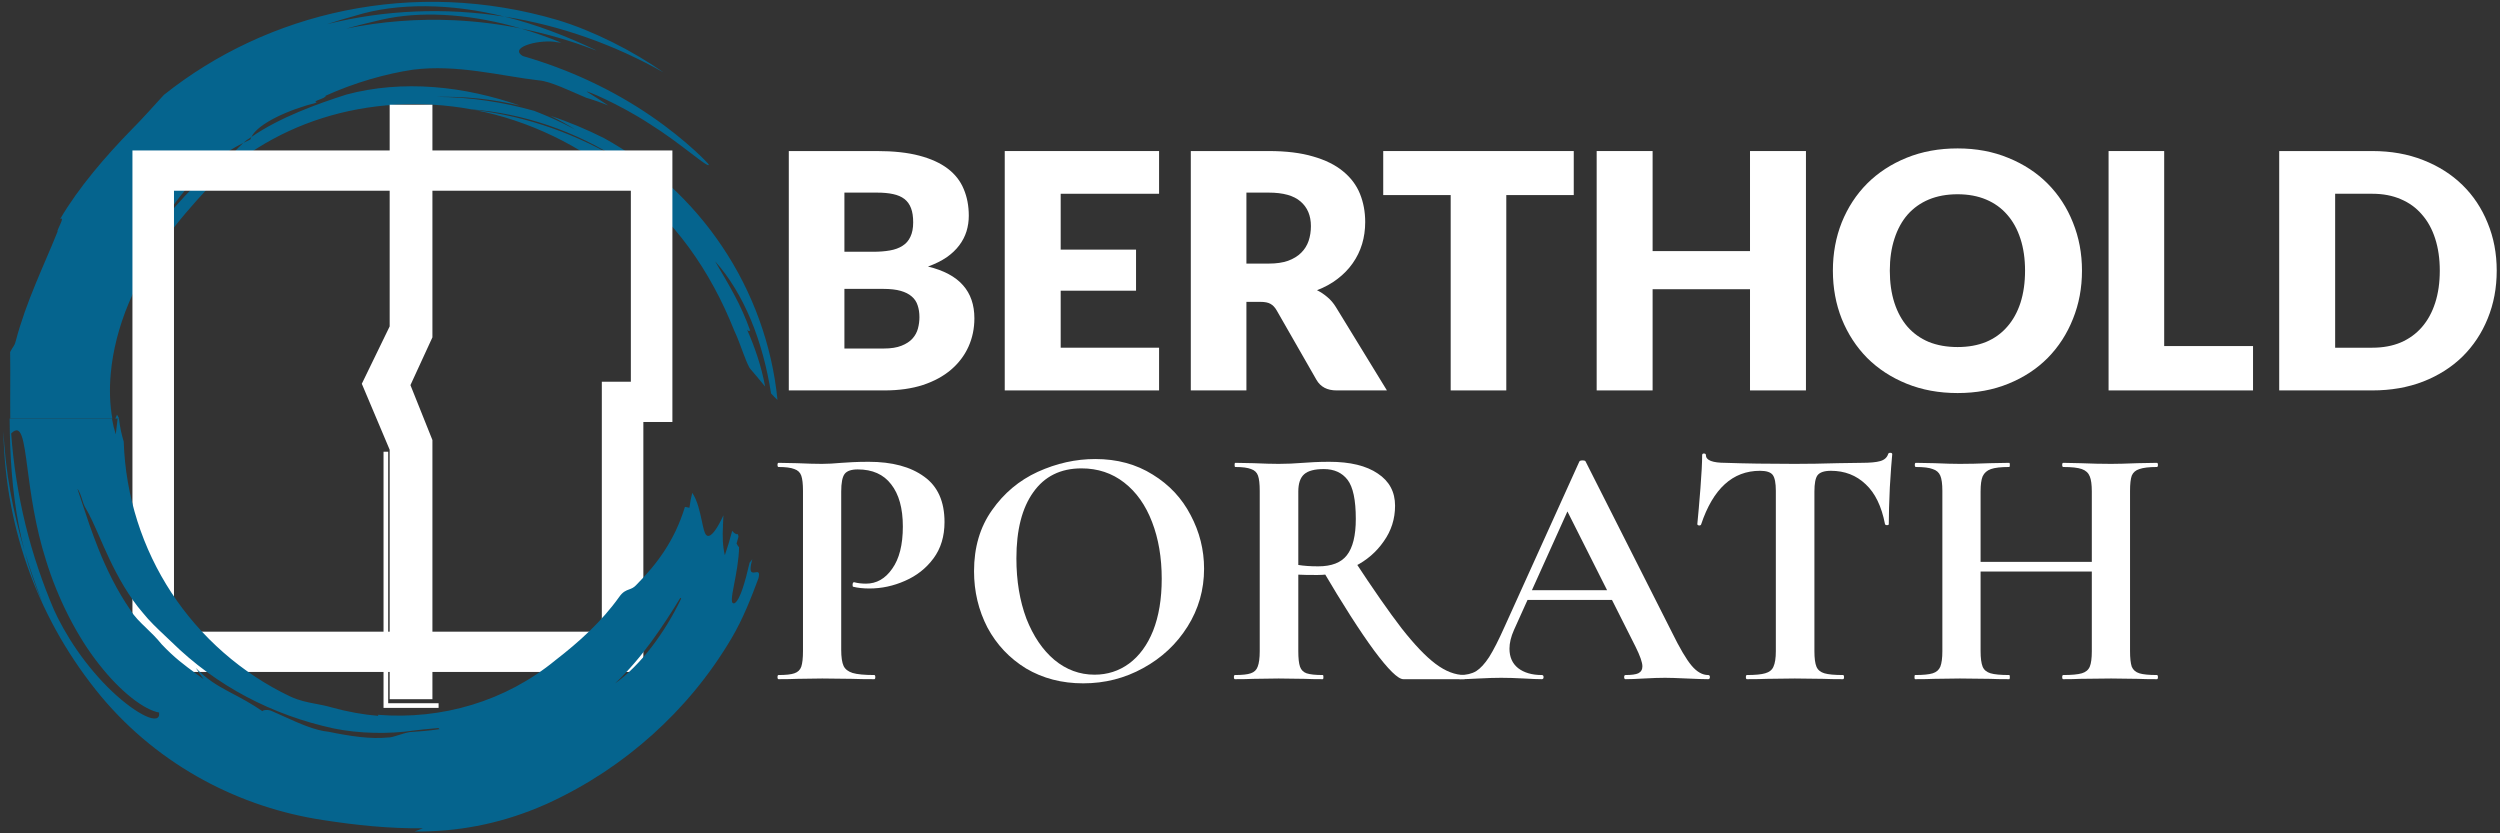
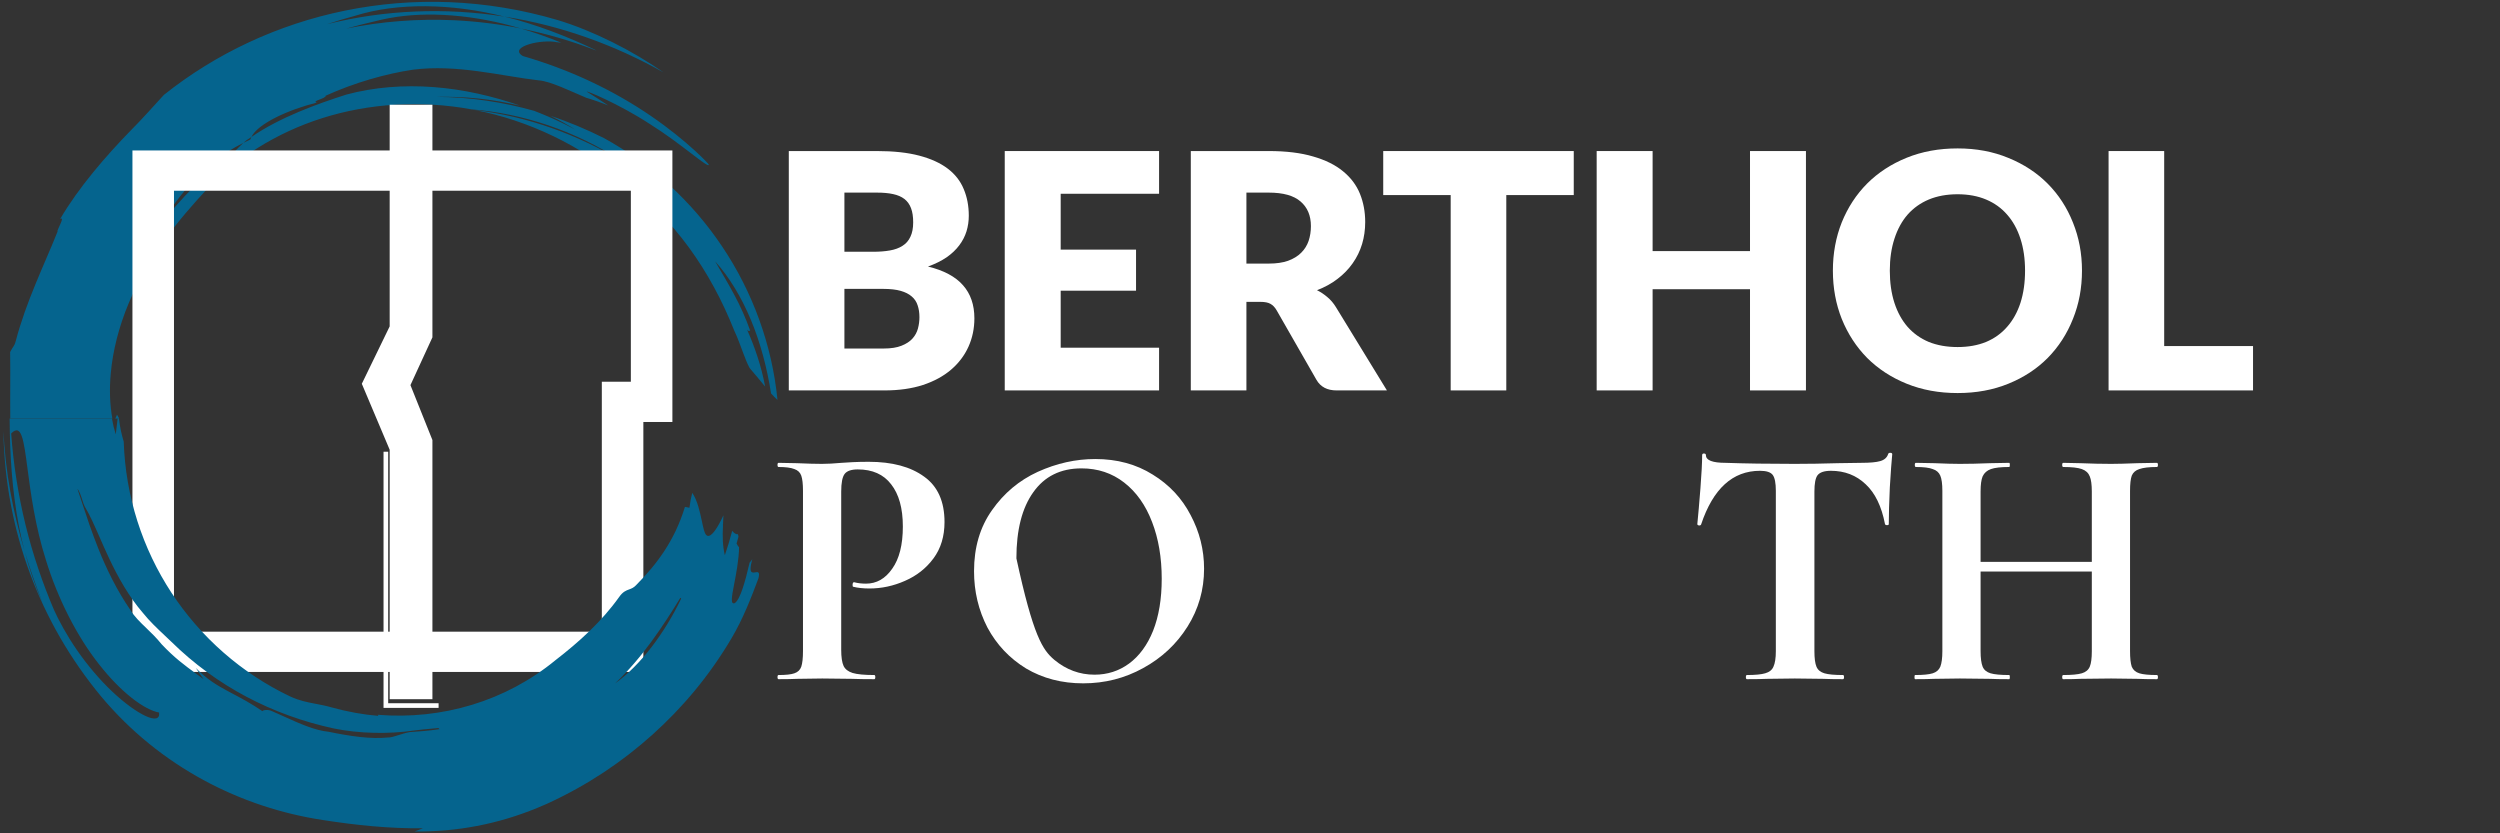
<svg xmlns="http://www.w3.org/2000/svg" width="537" height="179" viewBox="0 0 537 179" fill="none">
  <rect x="0" y="0" width="537" height="179" fill="#333333" stroke="none" />
  <path fill-rule="evenodd" clip-rule="evenodd" d="M2.206 89.918C2.157 84.881 2.254 80.086 2.176 75.627C2.753 74.424 3.047 74.502 3.371 73.289C5.619 64.723 9.515 56.874 12.37 49.733C12.079 49.561 14.145 46.326 12.918 47.049C16.809 40.364 22.733 33.502 28.169 27.936C30.555 25.545 32.819 22.98 35.196 20.389C57.36 2.701 88.666 -4.868 119.836 4.321C127.534 6.662 135.895 10.918 142.565 15.575C132.102 9.664 120.452 5.463 108.377 3.573C96.902 0.684 85.28 0.574 76.373 3.359C74.297 3.923 72.246 4.531 70.221 5.201C82.678 2.093 95.693 1.58 108.377 3.573C115.158 5.233 121.852 7.82 128.139 10.847L127.732 10.727C122.613 8.752 117.305 7.217 111.917 6.128C102.012 3.179 91.861 2.342 83.521 3.907C82.487 4.091 81.464 4.335 80.487 4.581C78.434 5.062 76.389 5.564 74.384 6.144C81.995 4.586 89.778 3.992 97.534 4.349C102.35 4.577 107.173 5.164 111.917 6.128C114.823 6.987 117.728 8.011 120.56 9.171C120.231 9.13 119.882 9.086 119.574 9.065C118.264 8.743 115.537 8.904 113.634 9.505C111.719 10.101 110.644 11.034 112.308 12.037C116.949 13.377 121.969 15.207 126.75 17.458C131.534 19.693 136.078 22.336 139.906 24.969C147.574 30.229 152.358 35.3 152.252 35.374C152.206 36.269 146.255 30.791 139.52 26.595C132.858 22.258 125.596 19.281 126.075 19.709C127.619 20.669 129.157 21.636 130.642 22.656C129.038 22.002 127.442 21.445 125.948 21.012C122.604 19.615 118.264 17.449 115.763 17.267C111.483 16.772 107.147 15.884 102.614 15.294C98.093 14.691 93.378 14.376 88.716 14.967C82.887 15.833 76.133 17.75 69.959 20.556C70.095 21.173 66.812 21.68 68.042 22.041C62.043 23.538 55.402 26.521 53.993 29.43L53.627 29.674C53.25 29.872 52.763 30.252 52.269 30.687C47.795 32.943 44.469 35.71 41.656 38.716C38.84 41.732 36.5 44.991 34.093 48.686C32.226 51.048 30.463 53.536 28.709 56.133C29.843 54.415 31.928 52.166 32.992 50.396L34.093 48.686C38.899 42.558 44.198 37.073 50.393 32.582C50.825 32.094 51.549 31.336 52.269 30.687L53.772 29.965C53.832 29.783 53.901 29.603 53.993 29.43C60.144 25.177 68.201 22.297 74.416 20.31C80.342 18.713 86.772 18.225 93.148 18.708C99.529 19.185 105.837 20.635 111.745 22.702C105.662 21.249 99.539 20.655 93.608 20.808C101.021 20.837 108.062 21.926 114.737 23.807C115.737 24.189 116.698 24.599 117.68 25.006C119.714 25.876 121.705 26.838 123.656 27.886C121.907 26.781 120.1 25.791 118.261 24.887C122.213 26.187 126.035 27.817 129.72 29.654C139.651 35.116 148.563 43.143 155.114 52.942C161.697 62.714 165.867 74.235 167.003 85.908C166.563 85.503 166.092 85.033 165.626 84.517C164.761 79.018 163.334 73.604 161.295 68.717C159.263 63.83 156.624 59.48 153.592 56.117C156.75 61.514 159.088 65.26 161.141 71.021C160.957 71.074 160.725 71.212 160.449 70.77C162.044 74.315 163.55 78.661 164.352 83.04C163.299 81.771 162.182 80.383 161.028 79.062C159.925 77.085 159.107 73.961 157.723 71.028C152.601 58.138 144.834 46.996 133.897 38.972C124.709 31.237 113.538 25.851 101.943 23.623C113.623 25.032 124.178 28.995 133.575 34.63C123.535 28.04 112.172 24.336 101.233 23.487C90.319 21.475 79.117 22.223 69.201 25.381C59.268 28.53 50.625 34.066 44.294 40.806C41.536 43.806 38.371 47.358 35.408 51.471C32.429 55.571 29.682 60.246 27.622 65.186C25.565 70.119 24.227 75.301 23.795 80.185C23.468 83.663 23.597 86.976 24.133 89.918H2.206Z" fill="#05648E" />
  <path fill-rule="evenodd" clip-rule="evenodd" d="M24.003 50.576C27.331 43.88 32.264 37.632 38.105 32.346C43.95 27.047 50.687 22.704 57.604 19.256C62.952 16.599 69.094 15.08 75.103 14.156C81.138 13.222 87.015 12.852 92.48 12.018L92.538 11.034L91.311 11.301C87.064 10.931 83.594 10.526 79.957 10.577L80.584 10.433L79.494 10.584C77.081 10.652 74.564 10.938 71.768 11.73C70.493 12.128 69.212 12.566 67.94 13.022C60.555 15.076 53.363 18.226 47.022 22.308C40.679 26.369 35.208 31.389 31.102 36.796C25.843 43.321 22.835 49.915 19.746 57.287C20.848 55.301 22.945 52.609 24.003 50.576Z" fill="#05648E" />
  <path fill-rule="evenodd" clip-rule="evenodd" d="M57.396 9.596C54.874 10.69 52.453 11.841 49.988 13.087C47.526 14.33 45.022 15.666 42.336 17.126C47.053 14.184 52.105 11.661 57.396 9.596Z" fill="#05648E" />
  <path fill-rule="evenodd" clip-rule="evenodd" d="M25.602 89.918H24.766L25.14 89.081L25.602 89.918Z" fill="#05648E" />
  <path fill-rule="evenodd" clip-rule="evenodd" d="M24.003 50.576C27.331 43.88 32.264 37.632 38.105 32.346C43.95 27.047 50.687 22.704 57.604 19.256C62.952 16.599 69.094 15.08 75.103 14.156C81.138 13.222 87.015 12.852 92.48 12.018L92.538 11.034L91.311 11.301C87.064 10.931 83.594 10.526 79.957 10.577L80.584 10.433L79.494 10.584C77.081 10.652 74.564 10.938 71.768 11.73C70.493 12.128 69.212 12.566 67.94 13.022C60.555 15.076 53.363 18.226 47.022 22.308C40.679 26.369 35.208 31.389 31.102 36.796C25.843 43.321 22.835 49.915 19.746 57.287C20.848 55.301 22.945 52.609 24.003 50.576Z" fill="#05648E" />
  <path fill-rule="evenodd" clip-rule="evenodd" d="M57.396 9.596C54.874 10.69 52.453 11.841 49.988 13.087C47.526 14.33 45.022 15.666 42.336 17.126C47.053 14.184 52.105 11.661 57.396 9.596Z" fill="#05648E" />
  <path d="M169.434 83.862V32.445H188.376C191.934 32.445 194.962 32.774 197.459 33.433C199.957 34.092 201.995 35.021 203.573 36.221C205.152 37.42 206.294 38.879 207.001 40.597C207.732 42.314 208.097 44.231 208.097 46.349C208.097 47.502 207.932 48.619 207.602 49.702C207.272 50.76 206.754 51.76 206.047 52.701C205.34 53.642 204.433 54.501 203.326 55.277C202.218 56.03 200.887 56.689 199.332 57.254C202.725 58.077 205.234 59.418 206.86 61.277C208.485 63.112 209.298 65.476 209.298 68.37C209.298 70.558 208.874 72.593 208.026 74.475C207.178 76.357 205.929 78.004 204.28 79.416C202.654 80.804 200.64 81.898 198.237 82.698C195.833 83.474 193.089 83.862 190.002 83.862H169.434ZM181.379 62.053V74.863H189.79C191.369 74.863 192.653 74.663 193.642 74.263C194.655 73.864 195.445 73.346 196.01 72.711C196.576 72.076 196.964 71.358 197.176 70.558C197.388 69.758 197.494 68.946 197.494 68.123C197.494 67.182 197.365 66.335 197.106 65.582C196.87 64.829 196.446 64.194 195.833 63.676C195.244 63.159 194.455 62.759 193.466 62.477C192.476 62.194 191.227 62.053 189.719 62.053H181.379ZM181.379 54.078H187.599C188.918 54.078 190.108 53.983 191.168 53.795C192.229 53.607 193.124 53.278 193.854 52.807C194.608 52.337 195.174 51.69 195.551 50.866C195.951 50.043 196.151 49.008 196.151 47.761C196.151 46.537 195.998 45.526 195.692 44.726C195.386 43.902 194.915 43.243 194.278 42.749C193.642 42.255 192.829 41.902 191.84 41.691C190.874 41.479 189.719 41.373 188.376 41.373H181.379V54.078Z" fill="white" />
  <path d="M248.969 32.445V41.62H227.835V53.619H244.021V62.441H227.835V74.687H248.969V83.862H215.819V32.445H248.969Z" fill="white" />
  <path d="M267.73 64.841V83.862H255.785V32.445H272.536C276.259 32.445 279.428 32.833 282.043 33.609C284.682 34.362 286.826 35.421 288.475 36.785C290.148 38.15 291.361 39.761 292.115 41.62C292.869 43.479 293.246 45.502 293.246 47.69C293.246 49.36 293.022 50.937 292.575 52.419C292.127 53.901 291.456 55.277 290.56 56.548C289.688 57.795 288.605 58.912 287.309 59.9C286.037 60.889 284.564 61.7 282.891 62.335C283.692 62.735 284.434 63.229 285.118 63.818C285.824 64.406 286.437 65.123 286.955 65.97L297.911 83.862H287.097C285.094 83.862 283.657 83.11 282.785 81.604L274.233 66.676C273.856 66.017 273.408 65.547 272.89 65.264C272.395 64.982 271.688 64.841 270.769 64.841H267.73ZM267.73 56.618H272.536C274.162 56.618 275.54 56.418 276.671 56.019C277.826 55.595 278.768 55.019 279.498 54.289C280.229 53.56 280.759 52.713 281.089 51.748C281.419 50.76 281.584 49.702 281.584 48.572C281.584 46.314 280.841 44.549 279.357 43.279C277.896 42.008 275.623 41.373 272.536 41.373H267.73V56.618Z" fill="white" />
  <path d="M338.042 32.445V41.902H323.552V83.862H311.607V41.902H297.117V32.445H338.042Z" fill="white" />
  <path d="M387.918 83.862H375.902V62.124H354.98V83.862H342.964V32.445H354.98V53.936H375.902V32.445H387.918V83.862Z" fill="white" />
  <path d="M447.21 58.136C447.21 61.853 446.562 65.312 445.266 68.511C443.994 71.711 442.192 74.499 439.859 76.875C437.527 79.228 434.711 81.075 431.413 82.416C428.138 83.757 424.498 84.427 420.492 84.427C416.487 84.427 412.835 83.757 409.537 82.416C406.238 81.075 403.411 79.228 401.055 76.875C398.722 74.499 396.908 71.711 395.612 68.511C394.34 65.312 393.704 61.853 393.704 58.136C393.704 54.419 394.34 50.96 395.612 47.761C396.908 44.561 398.722 41.785 401.055 39.432C403.411 37.079 406.238 35.233 409.537 33.892C412.835 32.55 416.487 31.88 420.492 31.88C424.498 31.88 428.138 32.562 431.413 33.927C434.711 35.268 437.527 37.115 439.859 39.467C442.192 41.82 443.994 44.596 445.266 47.796C446.562 50.995 447.21 54.442 447.21 58.136ZM434.982 58.136C434.982 55.595 434.652 53.313 433.993 51.29C433.333 49.243 432.379 47.514 431.13 46.102C429.905 44.69 428.397 43.608 426.606 42.855C424.816 42.102 422.778 41.726 420.492 41.726C418.183 41.726 416.122 42.102 414.308 42.855C412.517 43.608 410.997 44.69 409.749 46.102C408.523 47.514 407.581 49.243 406.921 51.29C406.262 53.313 405.932 55.595 405.932 58.136C405.932 60.7 406.262 63.006 406.921 65.053C407.581 67.076 408.523 68.793 409.749 70.205C410.997 71.617 412.517 72.699 414.308 73.452C416.122 74.181 418.183 74.546 420.492 74.546C422.778 74.546 424.816 74.181 426.606 73.452C428.397 72.699 429.905 71.617 431.13 70.205C432.379 68.793 433.333 67.076 433.993 65.053C434.652 63.006 434.982 60.7 434.982 58.136Z" fill="white" />
  <path d="M464.867 74.334H483.951V83.862H452.922V32.445H464.867V74.334Z" fill="white" />
-   <path d="M536.295 58.136C536.295 61.853 535.647 65.288 534.351 68.441C533.079 71.57 531.277 74.287 528.944 76.593C526.612 78.875 523.796 80.663 520.498 81.957C517.223 83.227 513.583 83.862 509.577 83.862H489.574V32.445H509.577C513.583 32.445 517.223 33.092 520.498 34.386C523.796 35.679 526.612 37.468 528.944 39.75C531.277 42.032 533.079 44.749 534.351 47.902C535.647 51.031 536.295 54.442 536.295 58.136ZM524.067 58.136C524.067 55.595 523.737 53.301 523.077 51.254C522.418 49.207 521.464 47.478 520.215 46.067C518.99 44.632 517.482 43.538 515.691 42.785C513.901 42.008 511.863 41.62 509.577 41.62H501.59V74.687H509.577C511.863 74.687 513.901 74.311 515.691 73.558C517.482 72.781 518.99 71.687 520.215 70.276C521.464 68.841 522.418 67.1 523.077 65.053C523.737 63.006 524.067 60.7 524.067 58.136Z" fill="white" />
  <path d="M180.692 139.569C180.692 141.155 180.865 142.32 181.21 143.063C181.555 143.757 182.196 144.253 183.133 144.551C184.119 144.848 185.673 144.997 187.793 144.997C187.941 144.997 188.015 145.145 188.015 145.443C188.015 145.74 187.941 145.889 187.793 145.889C185.771 145.889 184.193 145.864 183.059 145.815L176.624 145.74L171.224 145.815C170.238 145.864 168.906 145.889 167.23 145.889C167.082 145.889 167.008 145.74 167.008 145.443C167.008 145.145 167.082 144.997 167.23 144.997C168.808 144.997 169.942 144.873 170.632 144.625C171.372 144.377 171.865 143.906 172.112 143.212C172.358 142.469 172.481 141.353 172.481 139.866V105.44C172.481 103.953 172.358 102.862 172.112 102.168C171.865 101.474 171.372 101.004 170.632 100.756C169.893 100.458 168.758 100.31 167.23 100.31C167.082 100.31 167.008 100.161 167.008 99.863C167.008 99.566 167.082 99.417 167.23 99.417L171.15 99.492C173.418 99.591 175.218 99.64 176.55 99.64C177.733 99.64 179.139 99.566 180.766 99.417C181.407 99.368 182.221 99.318 183.207 99.269C184.193 99.219 185.327 99.194 186.609 99.194C191.639 99.194 195.609 100.26 198.518 102.391C201.428 104.473 202.882 107.72 202.882 112.132C202.882 115.205 202.093 117.808 200.515 119.939C198.937 122.071 196.891 123.682 194.376 124.772C191.911 125.863 189.371 126.408 186.757 126.408C185.426 126.408 184.267 126.284 183.281 126.036C183.182 126.036 183.133 125.912 183.133 125.664C183.133 125.516 183.158 125.367 183.207 125.218C183.306 125.07 183.404 125.02 183.503 125.07C184.242 125.268 185.081 125.367 186.018 125.367C188.286 125.367 190.16 124.301 191.639 122.17C193.168 120.038 193.932 117.015 193.932 113.099C193.932 109.183 193.094 106.159 191.417 104.027C189.79 101.896 187.398 100.83 184.242 100.83C182.862 100.83 181.925 101.152 181.432 101.797C180.939 102.441 180.692 103.705 180.692 105.589V139.569Z" fill="white" />
-   <path d="M232.672 146.781C228.086 146.781 223.993 145.715 220.393 143.584C216.843 141.403 214.081 138.478 212.109 134.81C210.186 131.092 209.224 127.052 209.224 122.69C209.224 117.585 210.506 113.222 213.07 109.604C215.635 105.936 218.914 103.185 222.908 101.35C226.952 99.516 231.069 98.599 235.261 98.599C239.946 98.599 244.063 99.715 247.614 101.945C251.164 104.126 253.876 107.026 255.75 110.645C257.673 114.263 258.635 118.105 258.635 122.17C258.635 126.681 257.451 130.82 255.085 134.587C252.718 138.354 249.537 141.329 245.543 143.51C241.598 145.691 237.307 146.781 232.672 146.781ZM235.113 144.922C237.875 144.922 240.34 144.129 242.51 142.543C244.729 140.907 246.455 138.553 247.688 135.479C248.92 132.356 249.537 128.639 249.537 124.326C249.537 119.766 248.847 115.701 247.466 112.132C246.085 108.513 244.088 105.688 241.474 103.655C238.861 101.623 235.803 100.607 232.302 100.607C227.815 100.607 224.363 102.317 221.947 105.737C219.53 109.108 218.322 113.842 218.322 119.939C218.322 124.747 219.037 129.06 220.467 132.877C221.947 136.644 223.944 139.594 226.459 141.725C229.023 143.857 231.908 144.922 235.113 144.922Z" fill="white" />
-   <path d="M301.435 145.889C300.301 145.889 298.205 143.832 295.148 139.718C292.09 135.554 288.392 129.779 284.052 122.393L290.857 120.311C294.95 126.557 298.353 131.439 301.065 134.959C303.827 138.478 306.268 141.031 308.388 142.617C310.508 144.204 312.58 144.997 314.601 144.997C314.7 144.997 314.749 145.145 314.749 145.443C314.749 145.74 314.7 145.889 314.601 145.889H301.435ZM285.532 99.194C290.019 99.194 293.496 100.037 295.961 101.722C298.427 103.358 299.66 105.663 299.66 108.637C299.66 111.463 298.846 114.016 297.219 116.296C295.641 118.576 293.57 120.361 291.005 121.649C288.441 122.889 285.754 123.508 282.943 123.508C281.02 123.508 279.664 123.483 278.875 123.434V139.866C278.875 141.403 278.998 142.518 279.244 143.212C279.491 143.906 279.959 144.377 280.65 144.625C281.39 144.873 282.548 144.997 284.126 144.997C284.225 144.997 284.274 145.145 284.274 145.443C284.274 145.74 284.225 145.889 284.126 145.889C282.499 145.889 281.217 145.864 280.28 145.815L274.658 145.74L269.259 145.815C268.272 145.864 266.941 145.889 265.264 145.889C265.116 145.889 265.042 145.74 265.042 145.443C265.042 145.145 265.116 144.997 265.264 144.997C266.842 144.997 267.977 144.873 268.667 144.625C269.407 144.377 269.9 143.906 270.146 143.212C270.442 142.469 270.59 141.353 270.59 139.866V105.44C270.59 103.953 270.467 102.862 270.22 102.168C269.974 101.474 269.481 101.004 268.741 100.756C268.001 100.458 266.867 100.31 265.338 100.31C265.24 100.31 265.19 100.161 265.19 99.863C265.19 99.566 265.24 99.417 265.338 99.417L269.259 99.492C271.527 99.591 273.327 99.64 274.658 99.64C276.335 99.64 278.086 99.566 279.91 99.417C280.551 99.368 281.34 99.318 282.277 99.269C283.263 99.219 284.348 99.194 285.532 99.194ZM291.227 111.463C291.227 107.398 290.636 104.597 289.452 103.061C288.269 101.524 286.567 100.756 284.348 100.756C282.376 100.756 280.97 101.127 280.132 101.871C279.294 102.615 278.875 103.854 278.875 105.589V121.352C280.058 121.55 281.488 121.649 283.165 121.649C286.025 121.649 288.071 120.856 289.304 119.27C290.586 117.634 291.227 115.032 291.227 111.463Z" fill="white" />
-   <path d="M327.638 126.78H348.941L349.458 128.862H326.528L327.638 126.78ZM366.915 144.997C367.161 144.997 367.285 145.145 367.285 145.443C367.285 145.74 367.161 145.889 366.915 145.889C365.929 145.889 364.4 145.839 362.329 145.74C360.159 145.641 358.606 145.592 357.669 145.592C356.436 145.592 354.932 145.641 353.157 145.74C351.48 145.839 350.149 145.889 349.162 145.889C348.965 145.889 348.867 145.74 348.867 145.443C348.867 145.145 348.965 144.997 349.162 144.997C350.445 144.997 351.357 144.873 351.899 144.625C352.491 144.328 352.787 143.832 352.787 143.138C352.787 142.295 352.294 140.882 351.308 138.9L336.292 109.083L339.916 102.689L325.197 135.331C324.556 136.768 324.235 138.107 324.235 139.346C324.235 141.13 324.852 142.518 326.084 143.51C327.366 144.501 329.068 144.997 331.188 144.997C331.435 144.997 331.558 145.145 331.558 145.443C331.558 145.74 331.435 145.889 331.188 145.889C330.301 145.889 329.018 145.839 327.342 145.74C325.468 145.641 323.841 145.592 322.46 145.592C321.128 145.592 319.526 145.641 317.652 145.74C315.975 145.839 314.619 145.889 313.584 145.889C313.386 145.889 313.288 145.74 313.288 145.443C313.288 145.145 313.386 144.997 313.584 144.997C314.964 144.997 316.123 144.724 317.06 144.179C317.997 143.584 318.934 142.568 319.871 141.13C320.808 139.643 321.917 137.462 323.2 134.587L339.251 99.12C339.349 98.971 339.571 98.897 339.916 98.897C340.311 98.897 340.533 98.971 340.582 99.12L359.074 135.702C360.8 139.222 362.23 141.651 363.364 142.989C364.499 144.328 365.682 144.997 366.915 144.997Z" fill="white" />
+   <path d="M232.672 146.781C228.086 146.781 223.993 145.715 220.393 143.584C216.843 141.403 214.081 138.478 212.109 134.81C210.186 131.092 209.224 127.052 209.224 122.69C209.224 117.585 210.506 113.222 213.07 109.604C215.635 105.936 218.914 103.185 222.908 101.35C226.952 99.516 231.069 98.599 235.261 98.599C239.946 98.599 244.063 99.715 247.614 101.945C251.164 104.126 253.876 107.026 255.75 110.645C257.673 114.263 258.635 118.105 258.635 122.17C258.635 126.681 257.451 130.82 255.085 134.587C252.718 138.354 249.537 141.329 245.543 143.51C241.598 145.691 237.307 146.781 232.672 146.781ZM235.113 144.922C237.875 144.922 240.34 144.129 242.51 142.543C244.729 140.907 246.455 138.553 247.688 135.479C248.92 132.356 249.537 128.639 249.537 124.326C249.537 119.766 248.847 115.701 247.466 112.132C246.085 108.513 244.088 105.688 241.474 103.655C238.861 101.623 235.803 100.607 232.302 100.607C227.815 100.607 224.363 102.317 221.947 105.737C219.53 109.108 218.322 113.842 218.322 119.939C221.947 136.644 223.944 139.594 226.459 141.725C229.023 143.857 231.908 144.922 235.113 144.922Z" fill="white" />
  <path d="M378.048 101.127C372.18 101.127 367.963 104.969 365.399 112.652C365.35 112.801 365.202 112.875 364.955 112.875C364.709 112.826 364.585 112.727 364.585 112.578C364.783 110.595 365.005 108.042 365.251 104.92C365.498 101.747 365.621 99.368 365.621 97.781C365.621 97.534 365.744 97.41 365.991 97.41C366.287 97.41 366.435 97.534 366.435 97.781C366.435 98.872 367.84 99.417 370.651 99.417C374.892 99.566 379.848 99.64 385.518 99.64C388.428 99.64 391.51 99.591 394.765 99.492L399.794 99.417C401.668 99.417 403.024 99.293 403.863 99.046C404.75 98.798 405.317 98.302 405.564 97.558C405.613 97.36 405.761 97.261 406.008 97.261C406.304 97.261 406.452 97.36 406.452 97.558C406.304 99.046 406.131 101.425 405.934 104.696C405.786 107.968 405.712 110.595 405.712 112.578C405.712 112.727 405.589 112.801 405.342 112.801C405.095 112.801 404.948 112.727 404.898 112.578C404.159 108.761 402.778 105.911 400.756 104.027C398.734 102.094 396.244 101.127 393.285 101.127C391.855 101.127 390.894 101.45 390.4 102.094C389.957 102.689 389.735 103.854 389.735 105.589V139.866C389.735 141.403 389.883 142.518 390.178 143.212C390.474 143.906 391.041 144.377 391.88 144.625C392.718 144.873 394.049 144.997 395.874 144.997C396.022 144.997 396.096 145.145 396.096 145.443C396.096 145.74 396.022 145.889 395.874 145.889C394.099 145.889 392.693 145.864 391.658 145.815L385.518 145.74L379.527 145.815C378.491 145.864 377.061 145.889 375.237 145.889C375.089 145.889 375.015 145.74 375.015 145.443C375.015 145.145 375.089 144.997 375.237 144.997C377.012 144.997 378.319 144.873 379.157 144.625C380.045 144.377 380.637 143.906 380.932 143.212C381.278 142.469 381.45 141.353 381.45 139.866V105.44C381.45 103.755 381.228 102.615 380.785 102.02C380.341 101.425 379.428 101.127 378.048 101.127Z" fill="white" />
  <path d="M449.322 105.589C449.322 104.102 449.174 103.011 448.878 102.317C448.582 101.574 448.015 101.053 447.177 100.756C446.339 100.458 445.007 100.31 443.183 100.31C443.035 100.31 442.961 100.161 442.961 99.863C442.961 99.566 443.035 99.417 443.183 99.417L446.807 99.492C449.273 99.591 451.492 99.64 453.464 99.64C454.796 99.64 456.694 99.591 459.16 99.492L463.302 99.417C463.45 99.417 463.524 99.566 463.524 99.863C463.524 100.161 463.45 100.31 463.302 100.31C461.625 100.31 460.368 100.458 459.53 100.756C458.741 101.004 458.198 101.474 457.902 102.168C457.656 102.862 457.532 103.953 457.532 105.44V139.866C457.532 141.353 457.656 142.469 457.902 143.212C458.198 143.906 458.741 144.377 459.53 144.625C460.319 144.873 461.576 144.997 463.302 144.997C463.45 144.997 463.524 145.145 463.524 145.443C463.524 145.74 463.45 145.889 463.302 145.889C461.576 145.889 460.195 145.864 459.16 145.815L453.464 145.74L446.807 145.815C445.919 145.864 444.711 145.889 443.183 145.889C443.035 145.889 442.961 145.74 442.961 145.443C442.961 145.145 443.035 144.997 443.183 144.997C445.007 144.997 446.339 144.873 447.177 144.625C448.015 144.377 448.582 143.906 448.878 143.212C449.174 142.518 449.322 141.403 449.322 139.866V105.589ZM421.066 120.683H453.094V122.765H421.066V120.683ZM417.22 105.44C417.22 103.953 417.072 102.862 416.776 102.168C416.48 101.474 415.938 101.004 415.149 100.756C414.409 100.458 413.201 100.31 411.524 100.31C411.376 100.31 411.302 100.161 411.302 99.863C411.302 99.566 411.376 99.417 411.524 99.417L415.518 99.492C417.787 99.591 419.611 99.64 420.992 99.64C422.866 99.64 425.036 99.591 427.501 99.492L431.57 99.417C431.668 99.417 431.718 99.566 431.718 99.863C431.718 100.161 431.668 100.31 431.57 100.31C429.794 100.31 428.488 100.458 427.649 100.756C426.811 101.053 426.219 101.574 425.874 102.317C425.578 103.011 425.43 104.102 425.43 105.589V139.866C425.43 141.353 425.578 142.469 425.874 143.212C426.17 143.906 426.737 144.377 427.575 144.625C428.414 144.873 429.745 144.997 431.57 144.997C431.668 144.997 431.718 145.145 431.718 145.443C431.718 145.74 431.668 145.889 431.57 145.889C429.844 145.889 428.463 145.864 427.427 145.815L420.992 145.74L415.444 145.815C414.458 145.864 413.102 145.889 411.376 145.889C411.278 145.889 411.228 145.74 411.228 145.443C411.228 145.145 411.278 144.997 411.376 144.997C413.102 144.997 414.36 144.873 415.149 144.625C415.938 144.377 416.48 143.906 416.776 143.212C417.072 142.469 417.22 141.353 417.22 139.866V105.44Z" fill="white" />
  <path fill-rule="evenodd" clip-rule="evenodd" d="M28.949 32.818H143.93V90.143H137.693V143.834H28.949V32.818ZM136.008 82.495V40.467H36.871V136.185H129.772V82.495H136.008Z" fill="white" stroke="white" />
  <path fill-rule="evenodd" clip-rule="evenodd" d="M30.523 34.391V142.262H136.123V88.571H142.359V34.391H30.523ZM35.3 38.895H137.582V84.067H131.346V137.758H35.3V38.895Z" fill="white" stroke="white" />
  <path fill-rule="evenodd" clip-rule="evenodd" d="M84.202 70.223V23.002H92.384V72.352L87.62 82.71L92.384 94.618V149.685H84.202V96.502L78.266 82.448L84.202 70.223Z" fill="white" stroke="white" />
  <path d="M94.21 151.554H82.883V97.029M86.028 70.782V24.87H91.065V72.422M86.028 96.567V148.409H91.065V95.111" stroke="white" />
  <path fill-rule="evenodd" clip-rule="evenodd" d="M25.552 89.918C25.746 91.677 26.108 93.328 26.575 94.856C26.965 106.627 30.598 117.832 36.851 127.349C43.086 136.861 51.935 144.658 62.333 149.601C64.247 150.5 66.018 150.838 67.841 151.185C68.981 151.403 70.141 151.624 71.37 151.989C74.641 152.884 77.934 153.489 81.245 153.767C81.265 153.693 81.231 153.621 81.148 153.538C94.935 154.66 108.625 150.603 119.302 141.818C124.389 137.888 129.23 133.518 132.988 128.246C133.783 127.102 134.471 126.85 135.135 126.606C135.625 126.426 136.102 126.252 136.598 125.728C138.999 123.303 140.992 120.966 142.725 118.312C144.467 115.652 145.96 112.666 147.128 108.869L148.086 109.075C148.241 107.844 148.45 106.757 148.699 105.871C149.816 107.497 150.345 109.983 150.769 111.972C150.918 112.674 151.055 113.314 151.199 113.832C151.473 114.82 151.846 115.367 152.51 115.012C153.173 114.662 154.132 113.415 155.383 110.705L155.392 110.707L155.307 112.527L155.259 112.715C155.272 112.71 155.281 112.71 155.299 112.71H155.3C155.162 115.523 155.235 117.31 155.701 119.269C156.284 117.544 156.818 115.794 157.279 114.016C157.632 114.465 158.012 114.811 158.503 114.743C158.516 114.8 158.529 114.855 158.543 114.91L158.543 114.91C158.573 115.029 158.603 115.148 158.625 115.286C158.473 115.875 158.318 116.389 158.248 116.621L158.248 116.622C158.239 116.654 158.231 116.681 158.224 116.702C158.214 116.735 158.209 116.754 158.21 116.754C158.374 117.09 158.553 117.354 158.751 117.556C158.724 120.132 158.113 123.361 157.632 125.805C157.159 128.246 156.883 129.95 157.841 129.542C158.989 128.754 160.055 125.023 161.019 120.839C161.219 120.632 161.415 120.387 161.595 120.125C160.733 123.186 161.521 123.055 162.229 122.937C162.785 122.845 163.292 122.761 162.91 124.24C161.283 128.601 159.558 132.976 157.185 137.01C152.342 145.215 146.614 151.989 140.117 157.834C133.605 163.667 126.286 168.601 117.664 172.572C117.486 172.65 117.308 172.728 117.13 172.807L117.129 172.807C116.545 173.064 115.962 173.321 115.367 173.557C106.847 177.054 98.075 178.7 89.069 178.602L90.836 177.916C83.634 177.995 76.482 177.255 69.326 176.138C51.802 173.485 34.416 164.747 21.751 149.631C8.622 133.808 1.065 113.967 0.727 92.512C1.146 101.285 2.75 109.863 5.27 118.323C6.265 122.165 7.572 125.907 9.12 129.415C7.675 125.712 6.371 122.035 5.27 118.323C3.321 110.941 2.487 103.226 2.201 95.95C2.123 93.906 2.084 91.893 2.07 89.918H24.048C24.253 91.114 24.529 92.25 24.868 93.312L25.264 89.918H25.552ZM16.623 104.978C16.924 105.873 17.226 106.787 17.533 107.718L17.533 107.718C18.597 110.94 19.724 114.355 21.116 117.823C22.895 122.294 25.134 126.838 27.977 130.976C28.844 132.427 30.076 133.612 31.421 134.904C32.488 135.93 33.626 137.023 34.707 138.372C37.464 141.299 39.668 142.91 42.06 144.658L42.06 144.658L42.062 144.66C42.608 145.059 43.164 145.465 43.738 145.895C43.155 145.099 42.602 144.281 42.059 143.469C44.382 145.888 46.697 147.259 49.016 148.496C49.332 148.664 49.647 148.831 49.963 148.999C51.977 150.064 54.014 151.142 56.363 152.761C56.526 152.483 57.657 152.349 58.477 152.777C59.328 153.146 60.176 153.53 61.018 153.911C64.361 155.425 67.616 156.898 70.614 157.189C75.134 158.126 79.696 158.81 83.389 158.409C83.896 158.443 84.688 158.192 85.594 157.904C86.334 157.669 87.15 157.41 87.949 157.263C90.133 157.131 92.298 156.936 94.435 156.619C94.33 156.54 94.235 156.466 94.151 156.385C93.72 156.426 93.287 156.464 92.853 156.502C91.527 156.62 90.19 156.738 88.846 156.925C83.513 157.705 77.115 157.587 71.766 156.485C58.463 153.629 46.444 147.317 36.844 137.888C36.373 137.434 35.894 136.982 35.411 136.528L35.411 136.528C33.772 134.985 32.104 133.414 30.688 131.638C27.771 128.285 25.329 123.969 23.383 119.814C22.674 118.315 22.027 116.839 21.411 115.433C20.318 112.938 19.322 110.666 18.249 108.88C18.031 108.496 17.85 107.929 17.659 107.33C17.383 106.466 17.085 105.533 16.623 104.978ZM5.51 112.851C3.923 106.379 2.864 99.63 2.401 93.105C4.616 90.863 5.081 94.387 5.918 100.731C6.601 105.91 7.532 112.969 9.866 120.306C12.351 128.438 16.503 136.673 21.25 142.661C25.958 148.693 31.001 152.477 34.174 153.054C34.563 156.007 29.481 153.632 24.058 148.501C21.367 145.957 18.663 142.749 16.473 139.559C14.287 136.379 12.609 133.243 11.614 131.042C9.248 125.517 7.104 119.323 5.51 112.851ZM146.311 128.585C142.805 135.957 137.49 143.031 132.087 146.812C137.946 141.338 142.602 134.213 146.137 128.405C146.2 128.439 146.261 128.507 146.311 128.585Z" fill="#05648E" />
</svg>